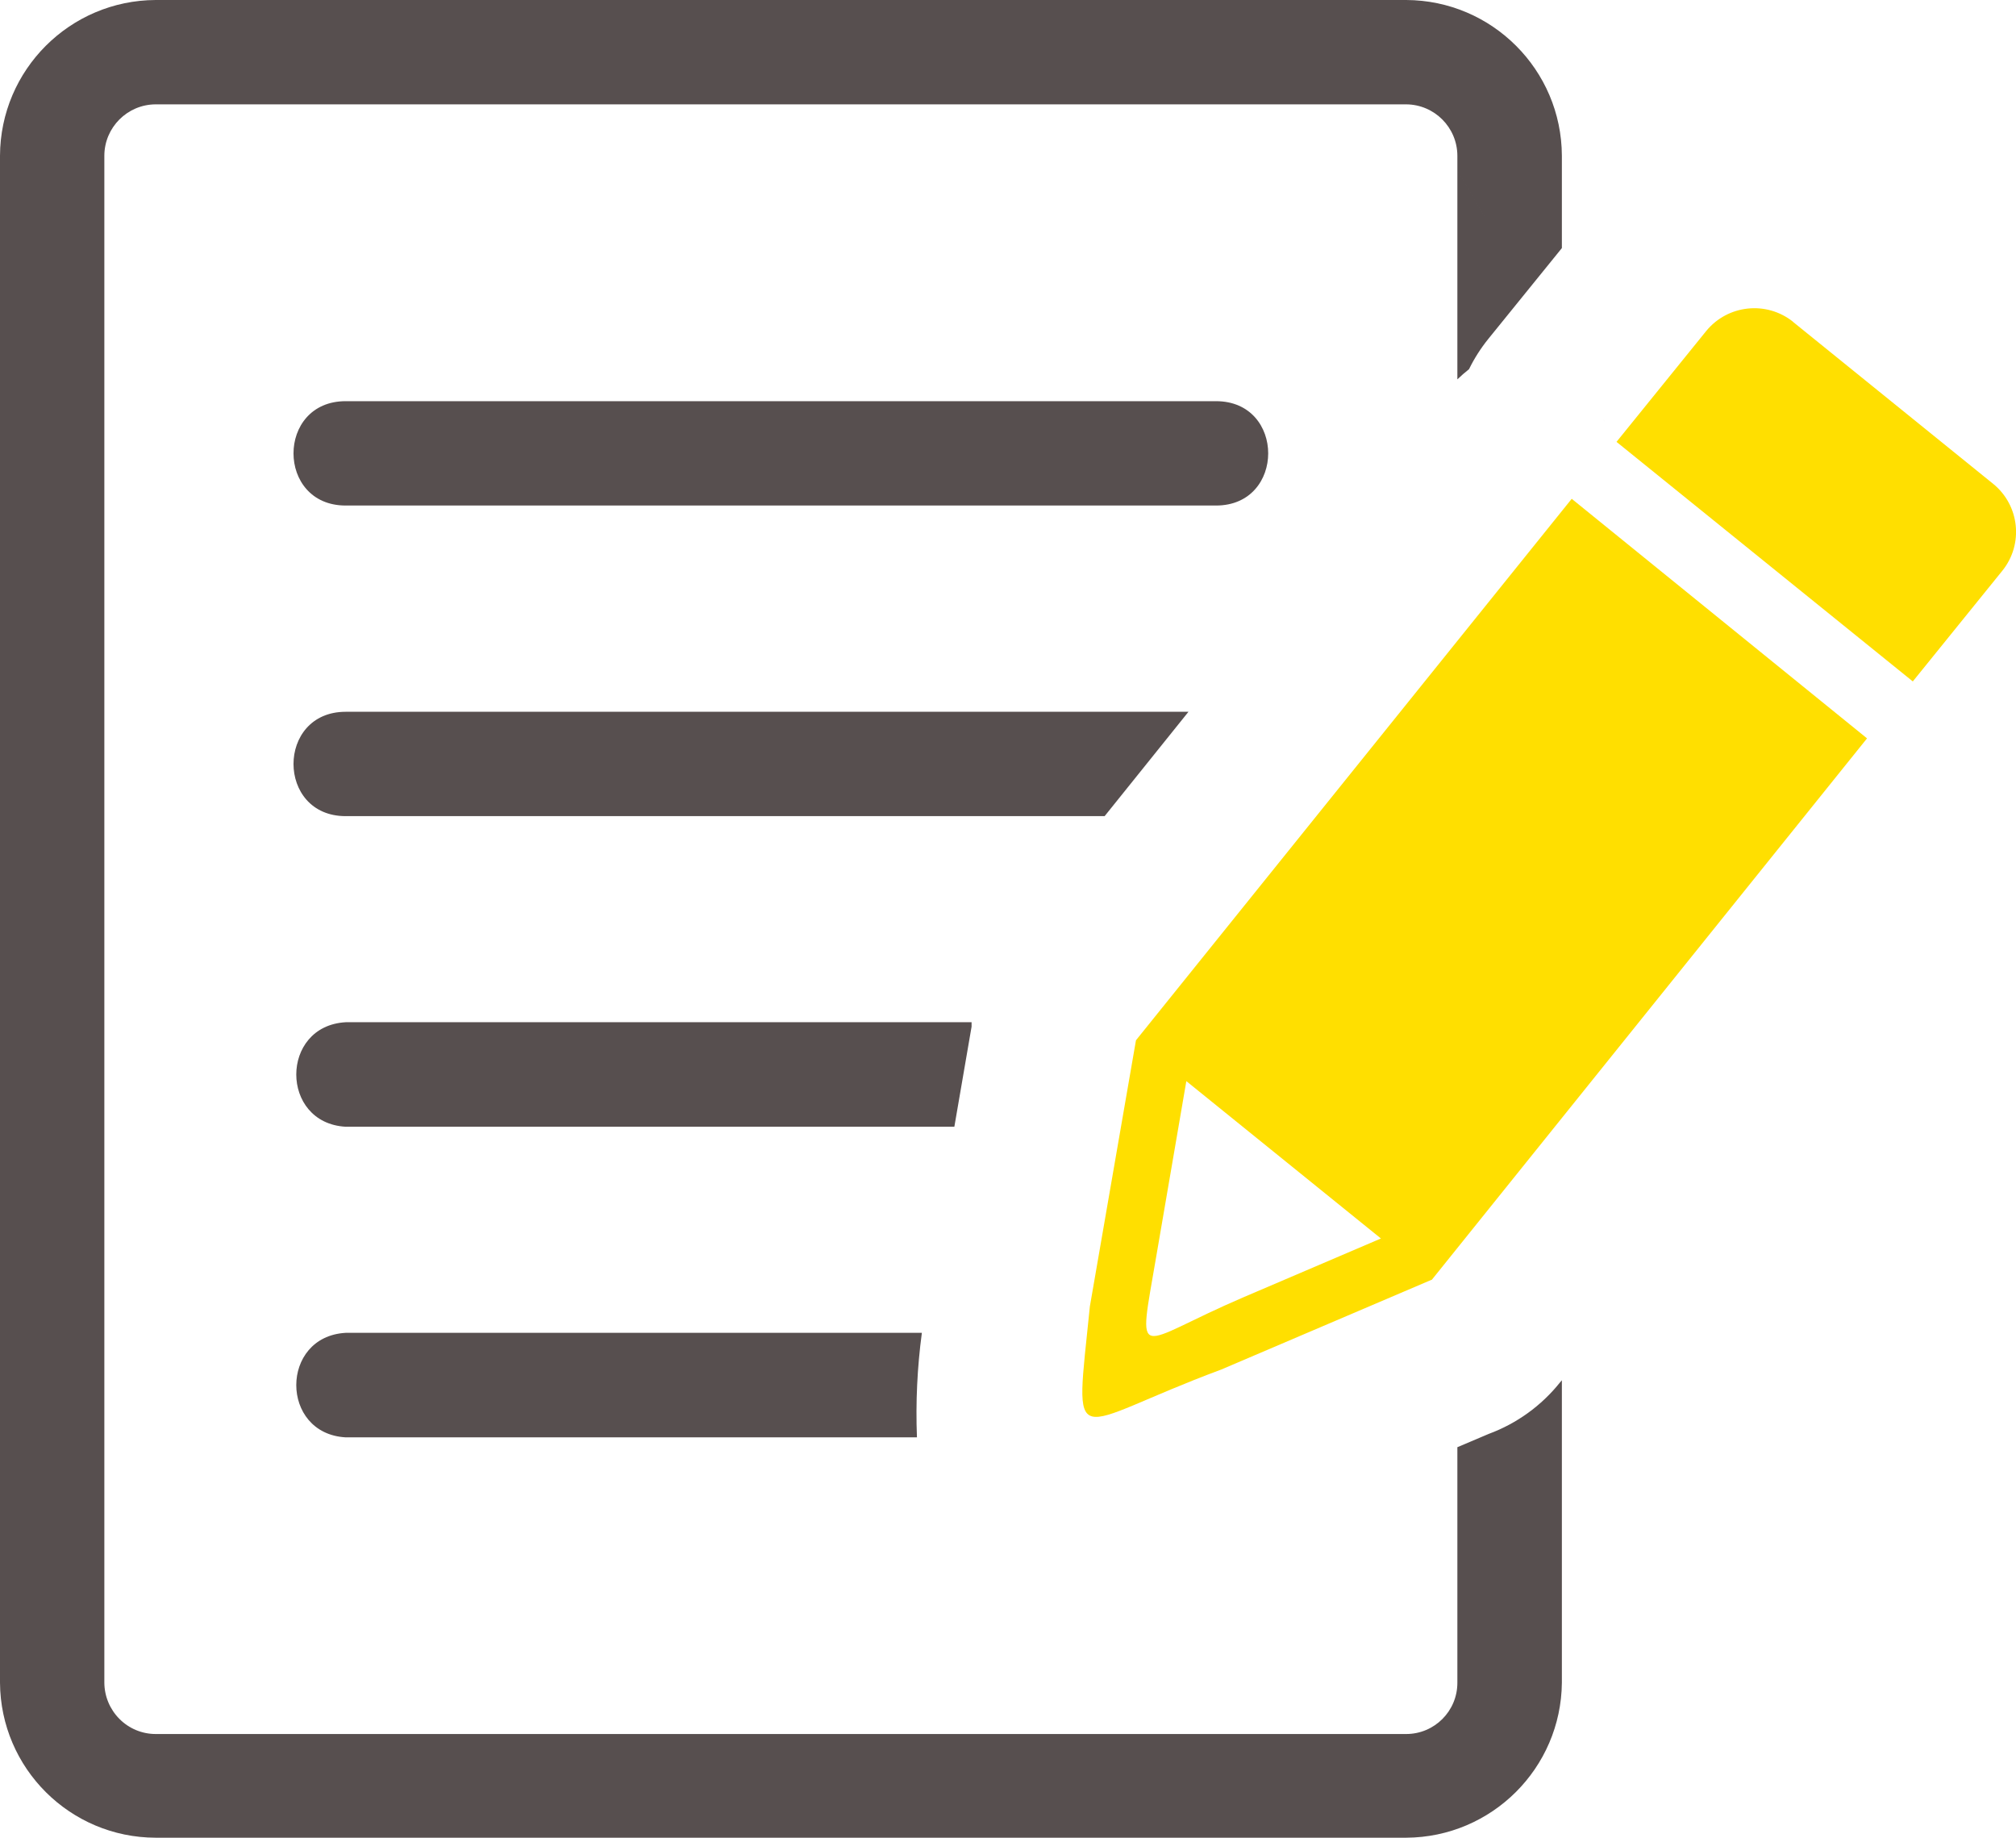
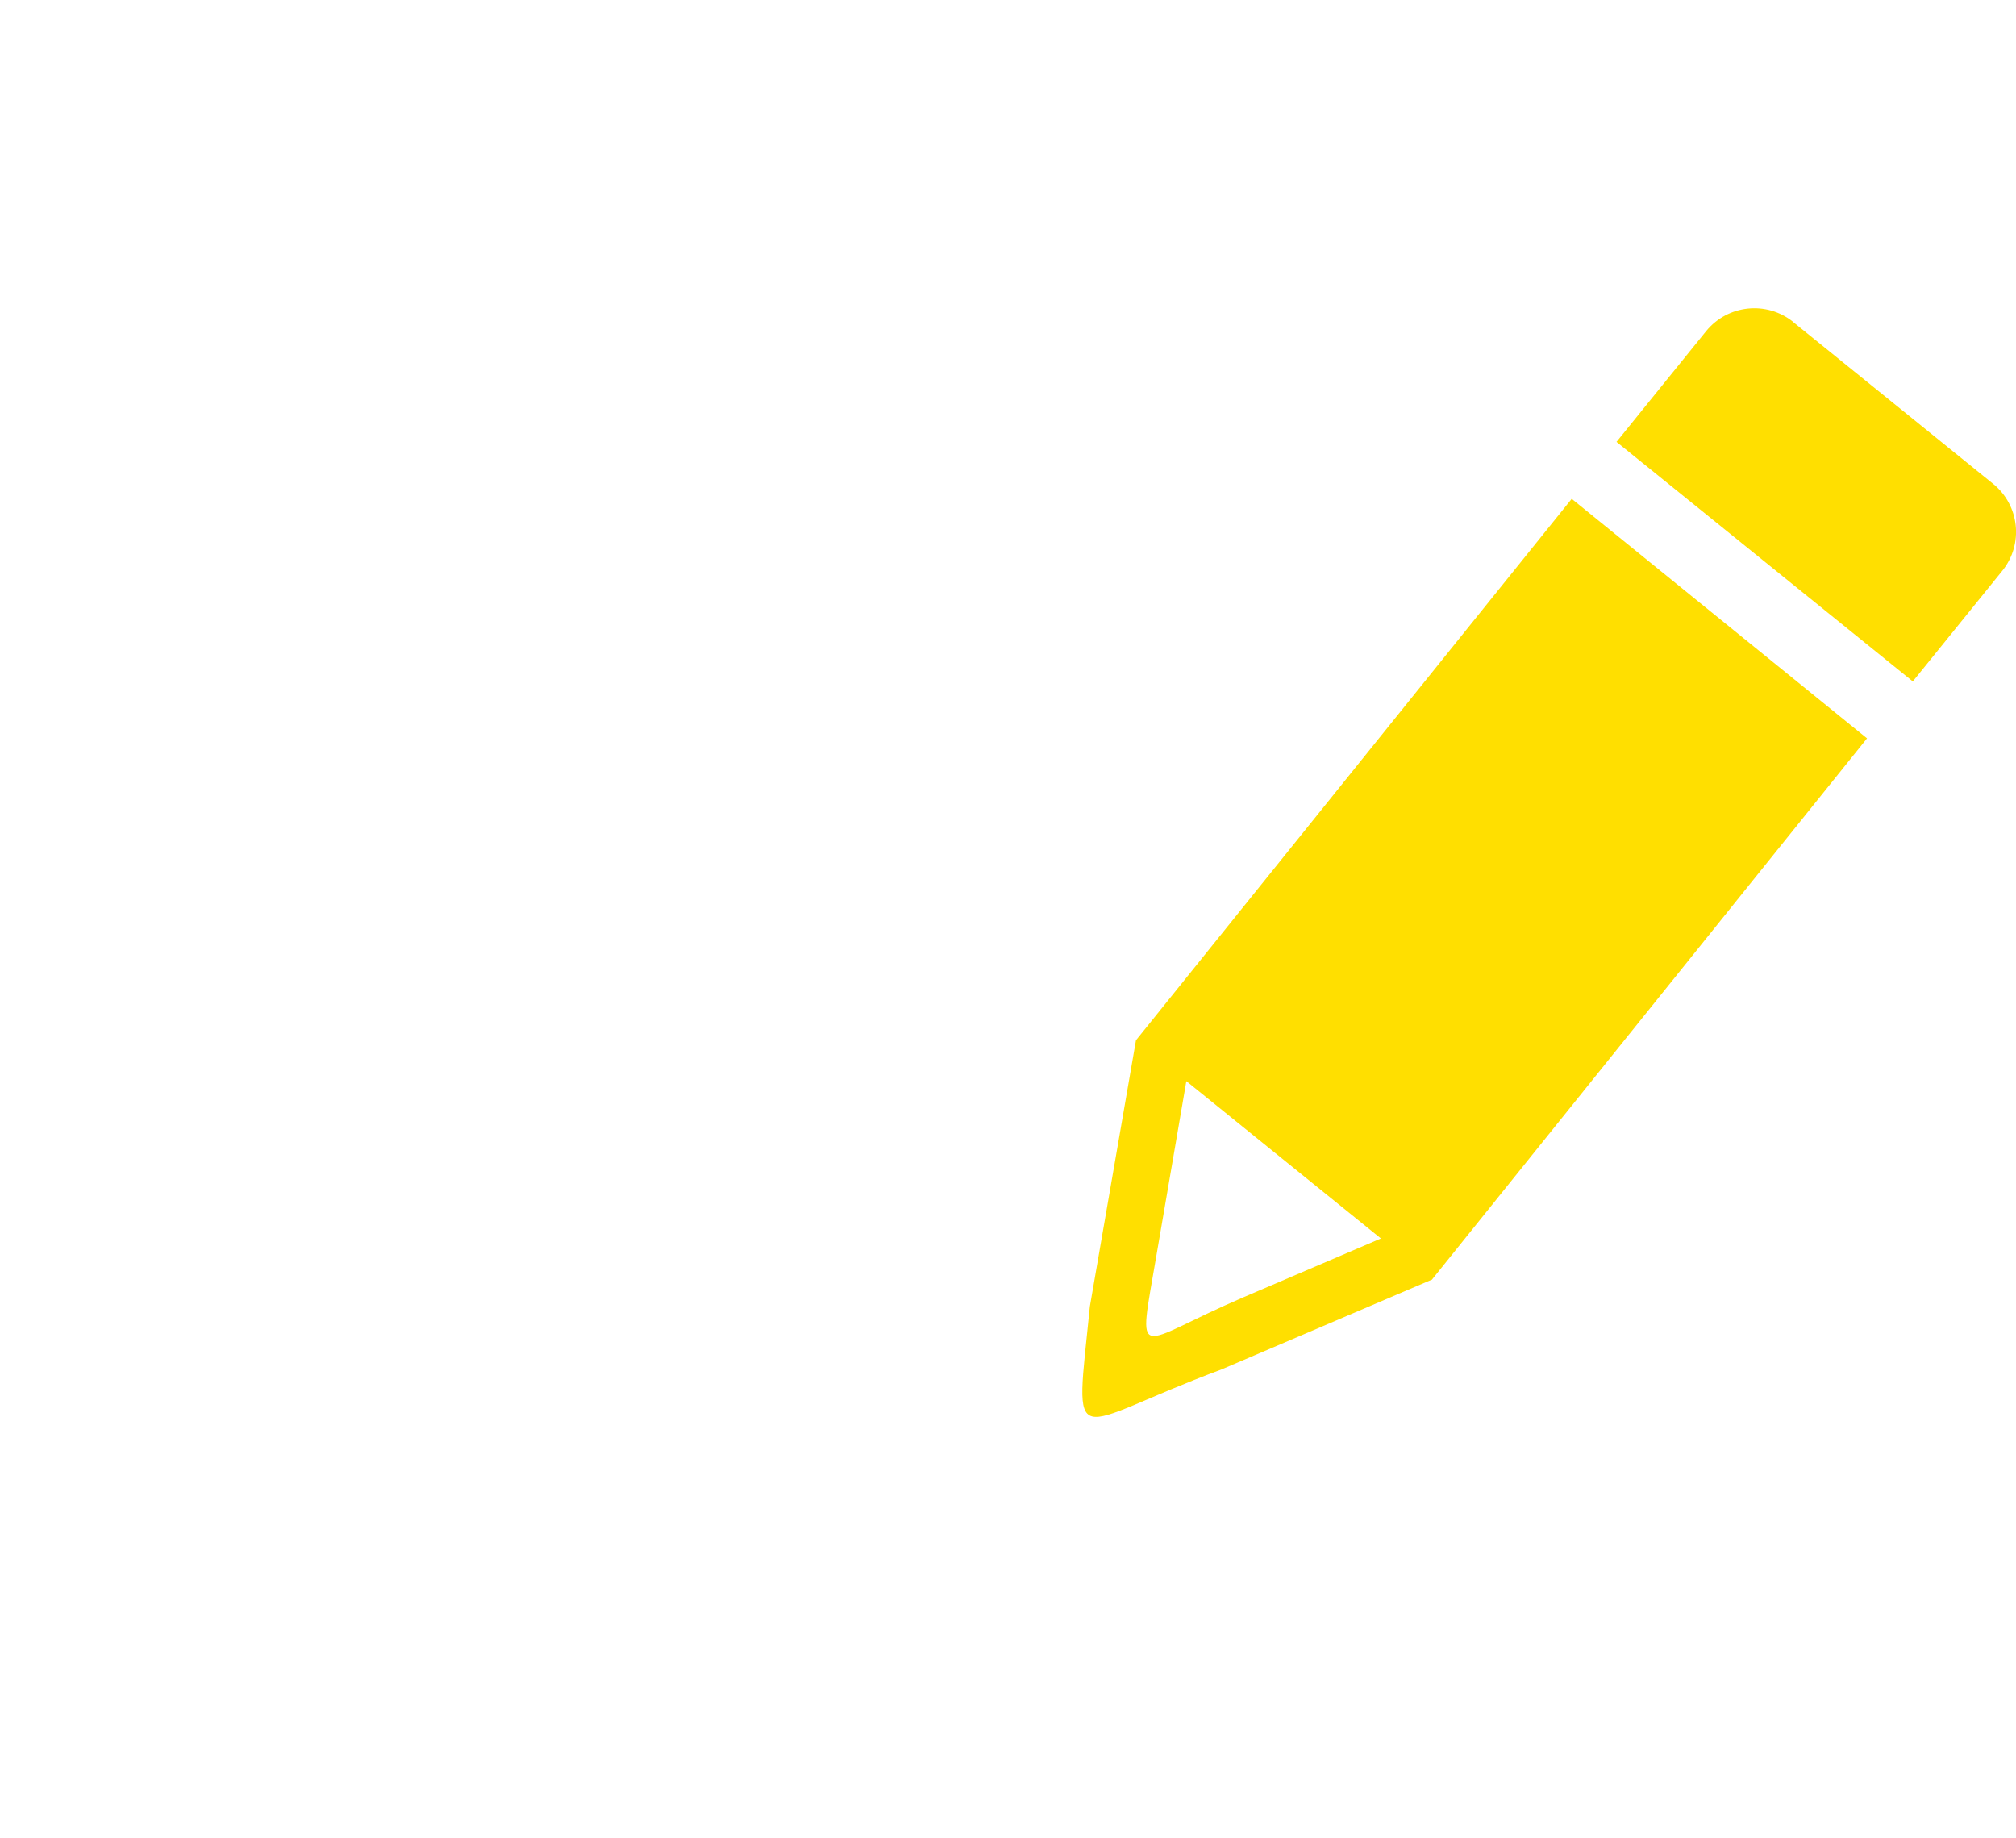
<svg xmlns="http://www.w3.org/2000/svg" id="Layer_1" data-name="Layer 1" viewBox="0 0 122.88 112.04" version="1.1">
  <defs id="defs5990">
    <style id="style5988">.cls-1{fill-rule:evenodd;}</style>
  </defs>
  <title id="title5992">writing</title>
-   <path class="cls-1" d="m 98.53,26.93 c -62.235,-106.217 -31.118,-53.109 0,0 z m -77.46,3.88 c -4.24,0 -4.24,-6.36 0,-6.36 h 53.05 c 4.24,0 4.24,6.36 0,6.36 z M 9.49,-9.9999998e-7 H 85.71 C 90.942,0.022 95.178,4.258 95.2,9.49 v 5.63 l -4.48,5.53 c -0.461,0.571 -0.857,1.191 -1.18,1.85 -0.24,0.19 -0.48,0.4 -0.71,0.62 v -13.63 c -0.005,-1.722 -1.398,-3.119 -3.12,-3.13 H 9.49 c -1.726,0.005 -3.125,1.404 -3.13,3.13 v 93.06 c 0.005,0.829 0.335,1.622 0.92,2.21 0.584,0.589 1.38,0.92 2.21,0.92 h 76.22 c 1.727,1e-5 3.126,-1.403 3.12,-3.13 V 88.2 l 1.91,-0.81 c 1.704,-0.63 3.205,-1.712 4.34,-3.13 l 0.12,-0.14 v 18.43 c -0.049,5.214 -4.276,9.423 -9.49,9.45 H 9.49 c -5.221,-0.011 -9.457,-4.229 -9.49,-9.45 V 9.49 C 0.022,4.258 4.258,0.022 9.49,-9.9999998e-7 Z M 21.07,87.6 c -4.015,-0.225 -4.015,-6.145 0,-6.37 h 35.12 c -0.283,2.111 -0.383,4.242 -0.3,6.37 z m 0,-18.93 c -4.015,-0.225 -4.015,-6.145 0,-6.37 h 38.15 v 0.27 L 58.17,68.67 Z m 0,-18.93 c -4.24,0 -4.24,-6.36 0,-6.36 h 51.37 l -5.11,6.36 z" id="path5994-1-0" style="fill:#574f4f;fill-opacity:1;fill-rule:evenodd" />
  <path class="cls-1" d="m 109.28,19.61 12.21,9.88 c 1.611,1.309 1.861,3.673 0.56,5.29 l -5.46,6.75 -18.06,-14.6 5.47,-6.76 c 1.314,-1.601 3.67,-1.85 5.29,-0.56 z M 87.25,78 74.43,83.47 c -9.35,3.47 -8.93,5.43 -8,-3.85 L 69.24,63.4 v 0 0 l 26.56,-33 18,14.6 L 87.27,78 Z m -14.94,-12.11 11.86,9.59 -8.42,3.6 c -6.6,2.83 -6.42,4.23 -5.27,-2.53 z" id="path5994-1" style="fill:#ffdf00;fill-opacity:1;fill-rule:evenodd" />
</svg>